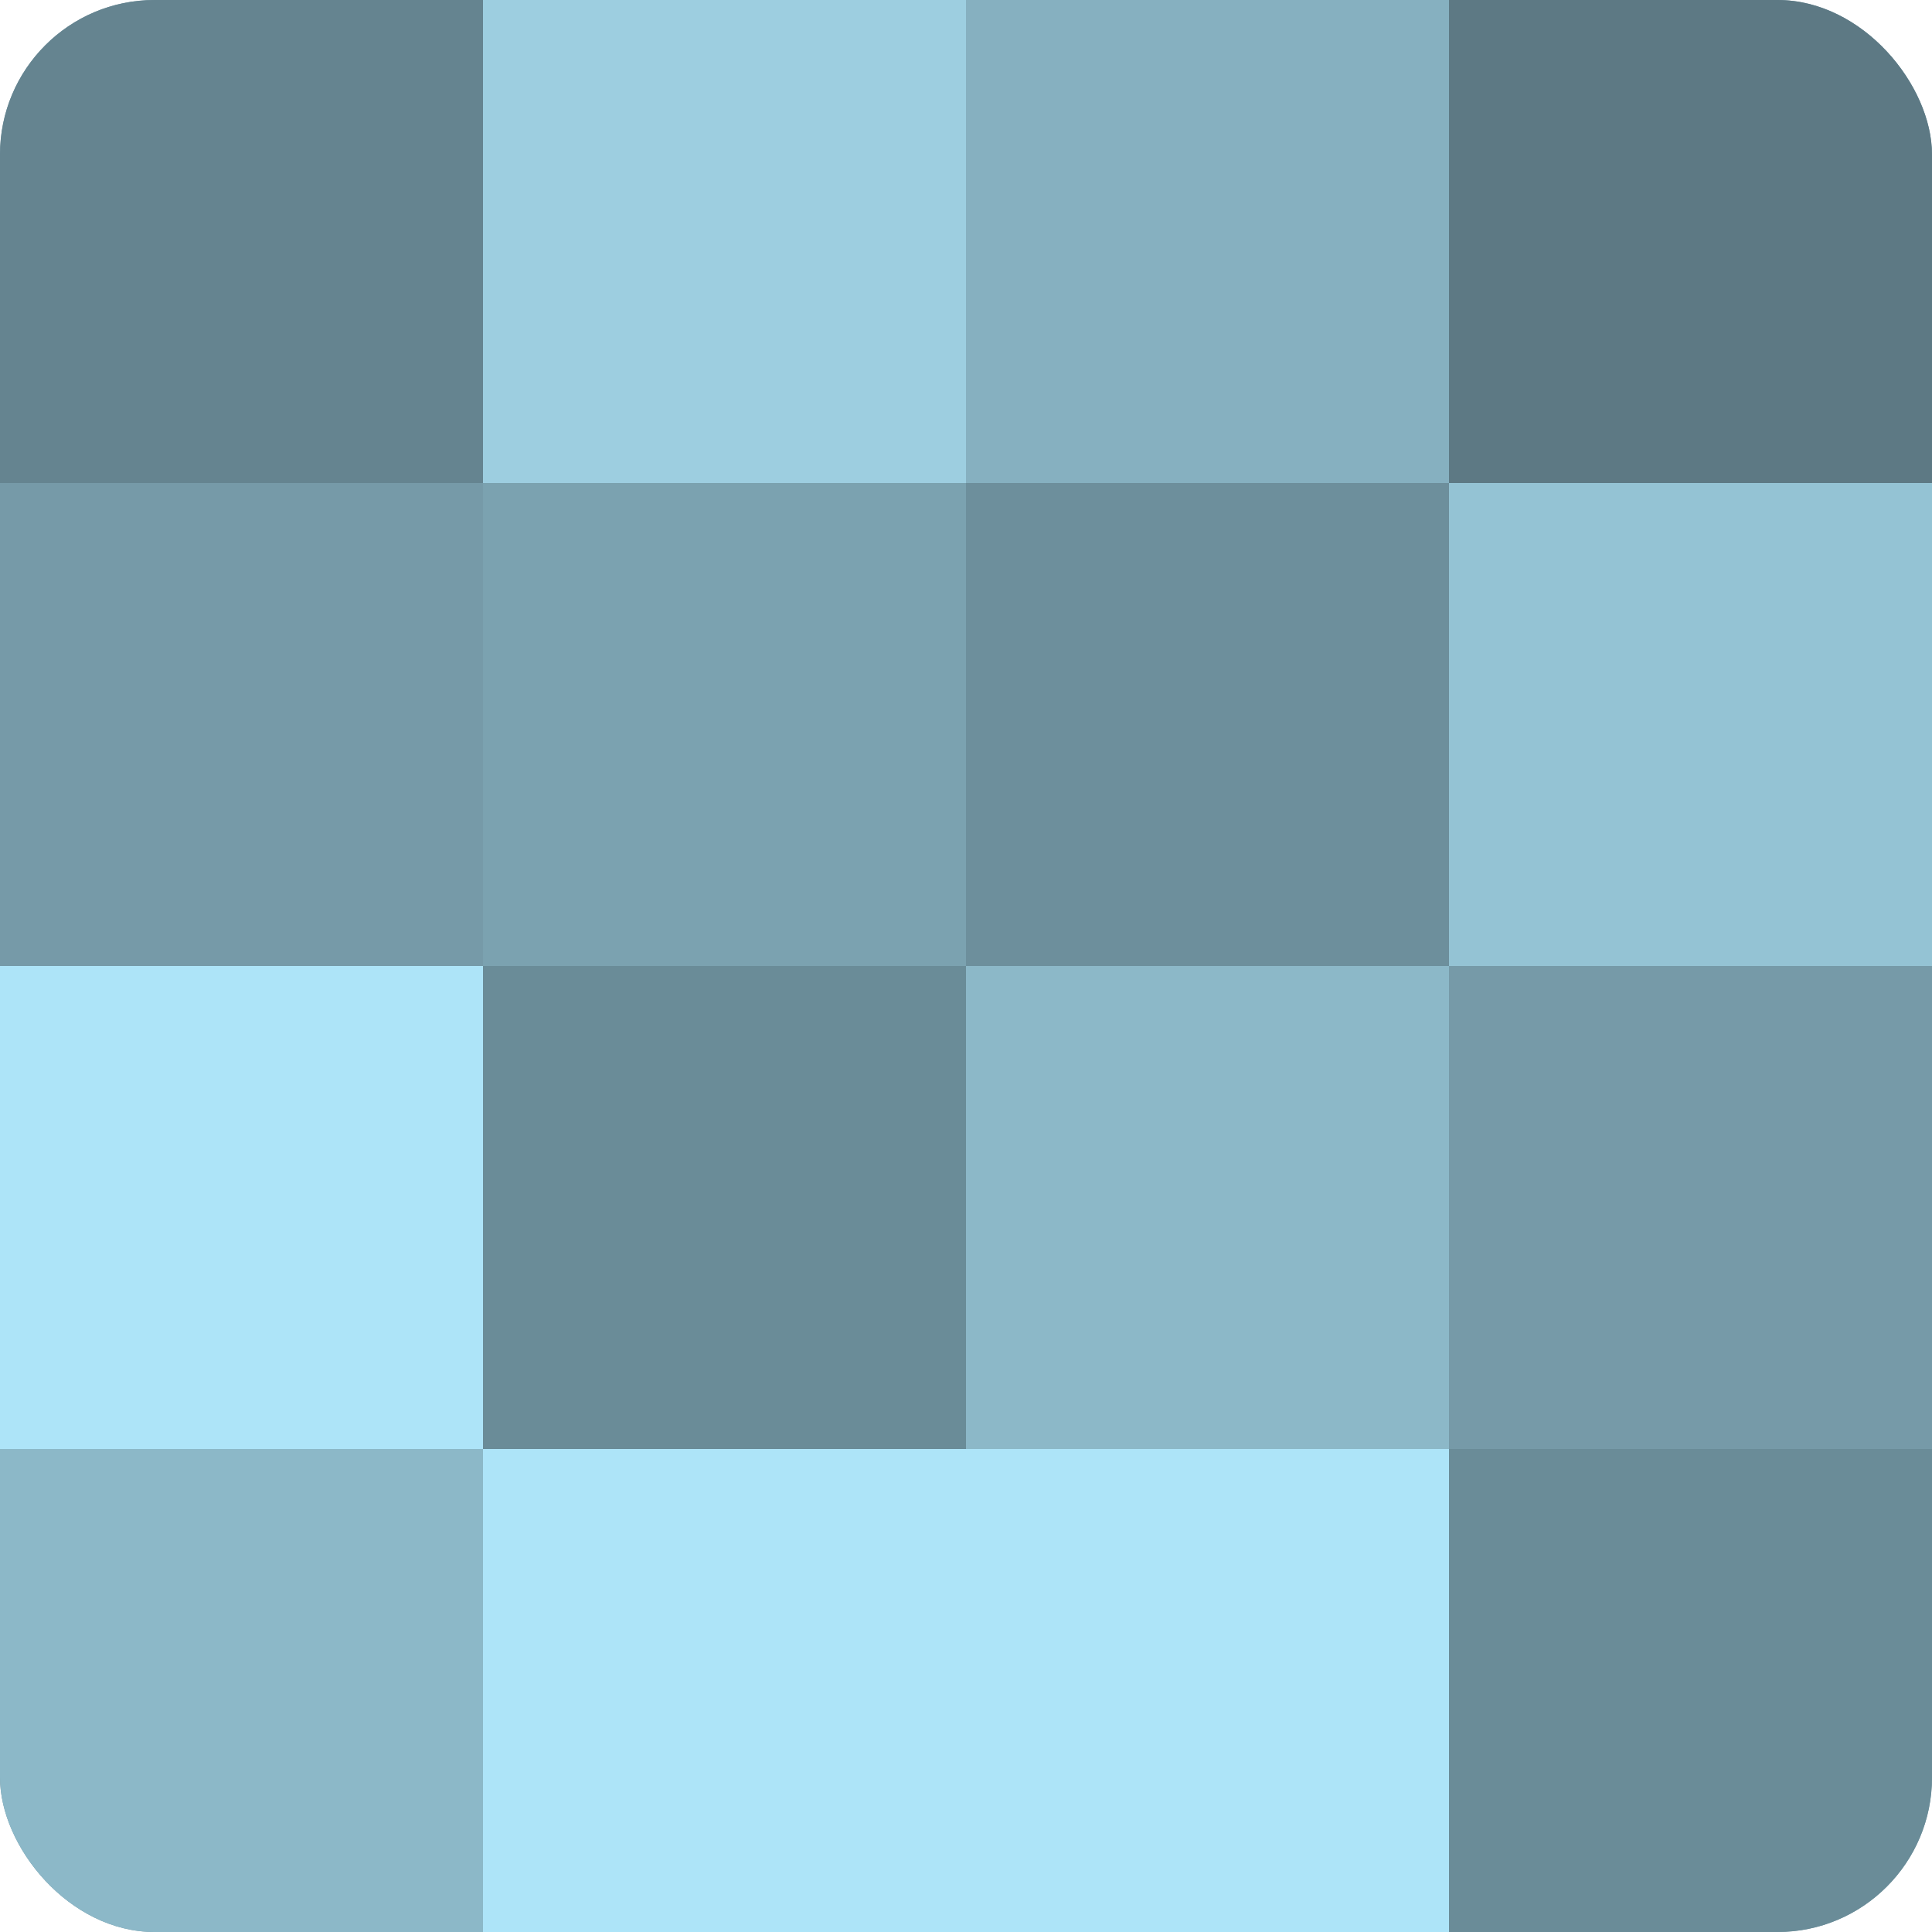
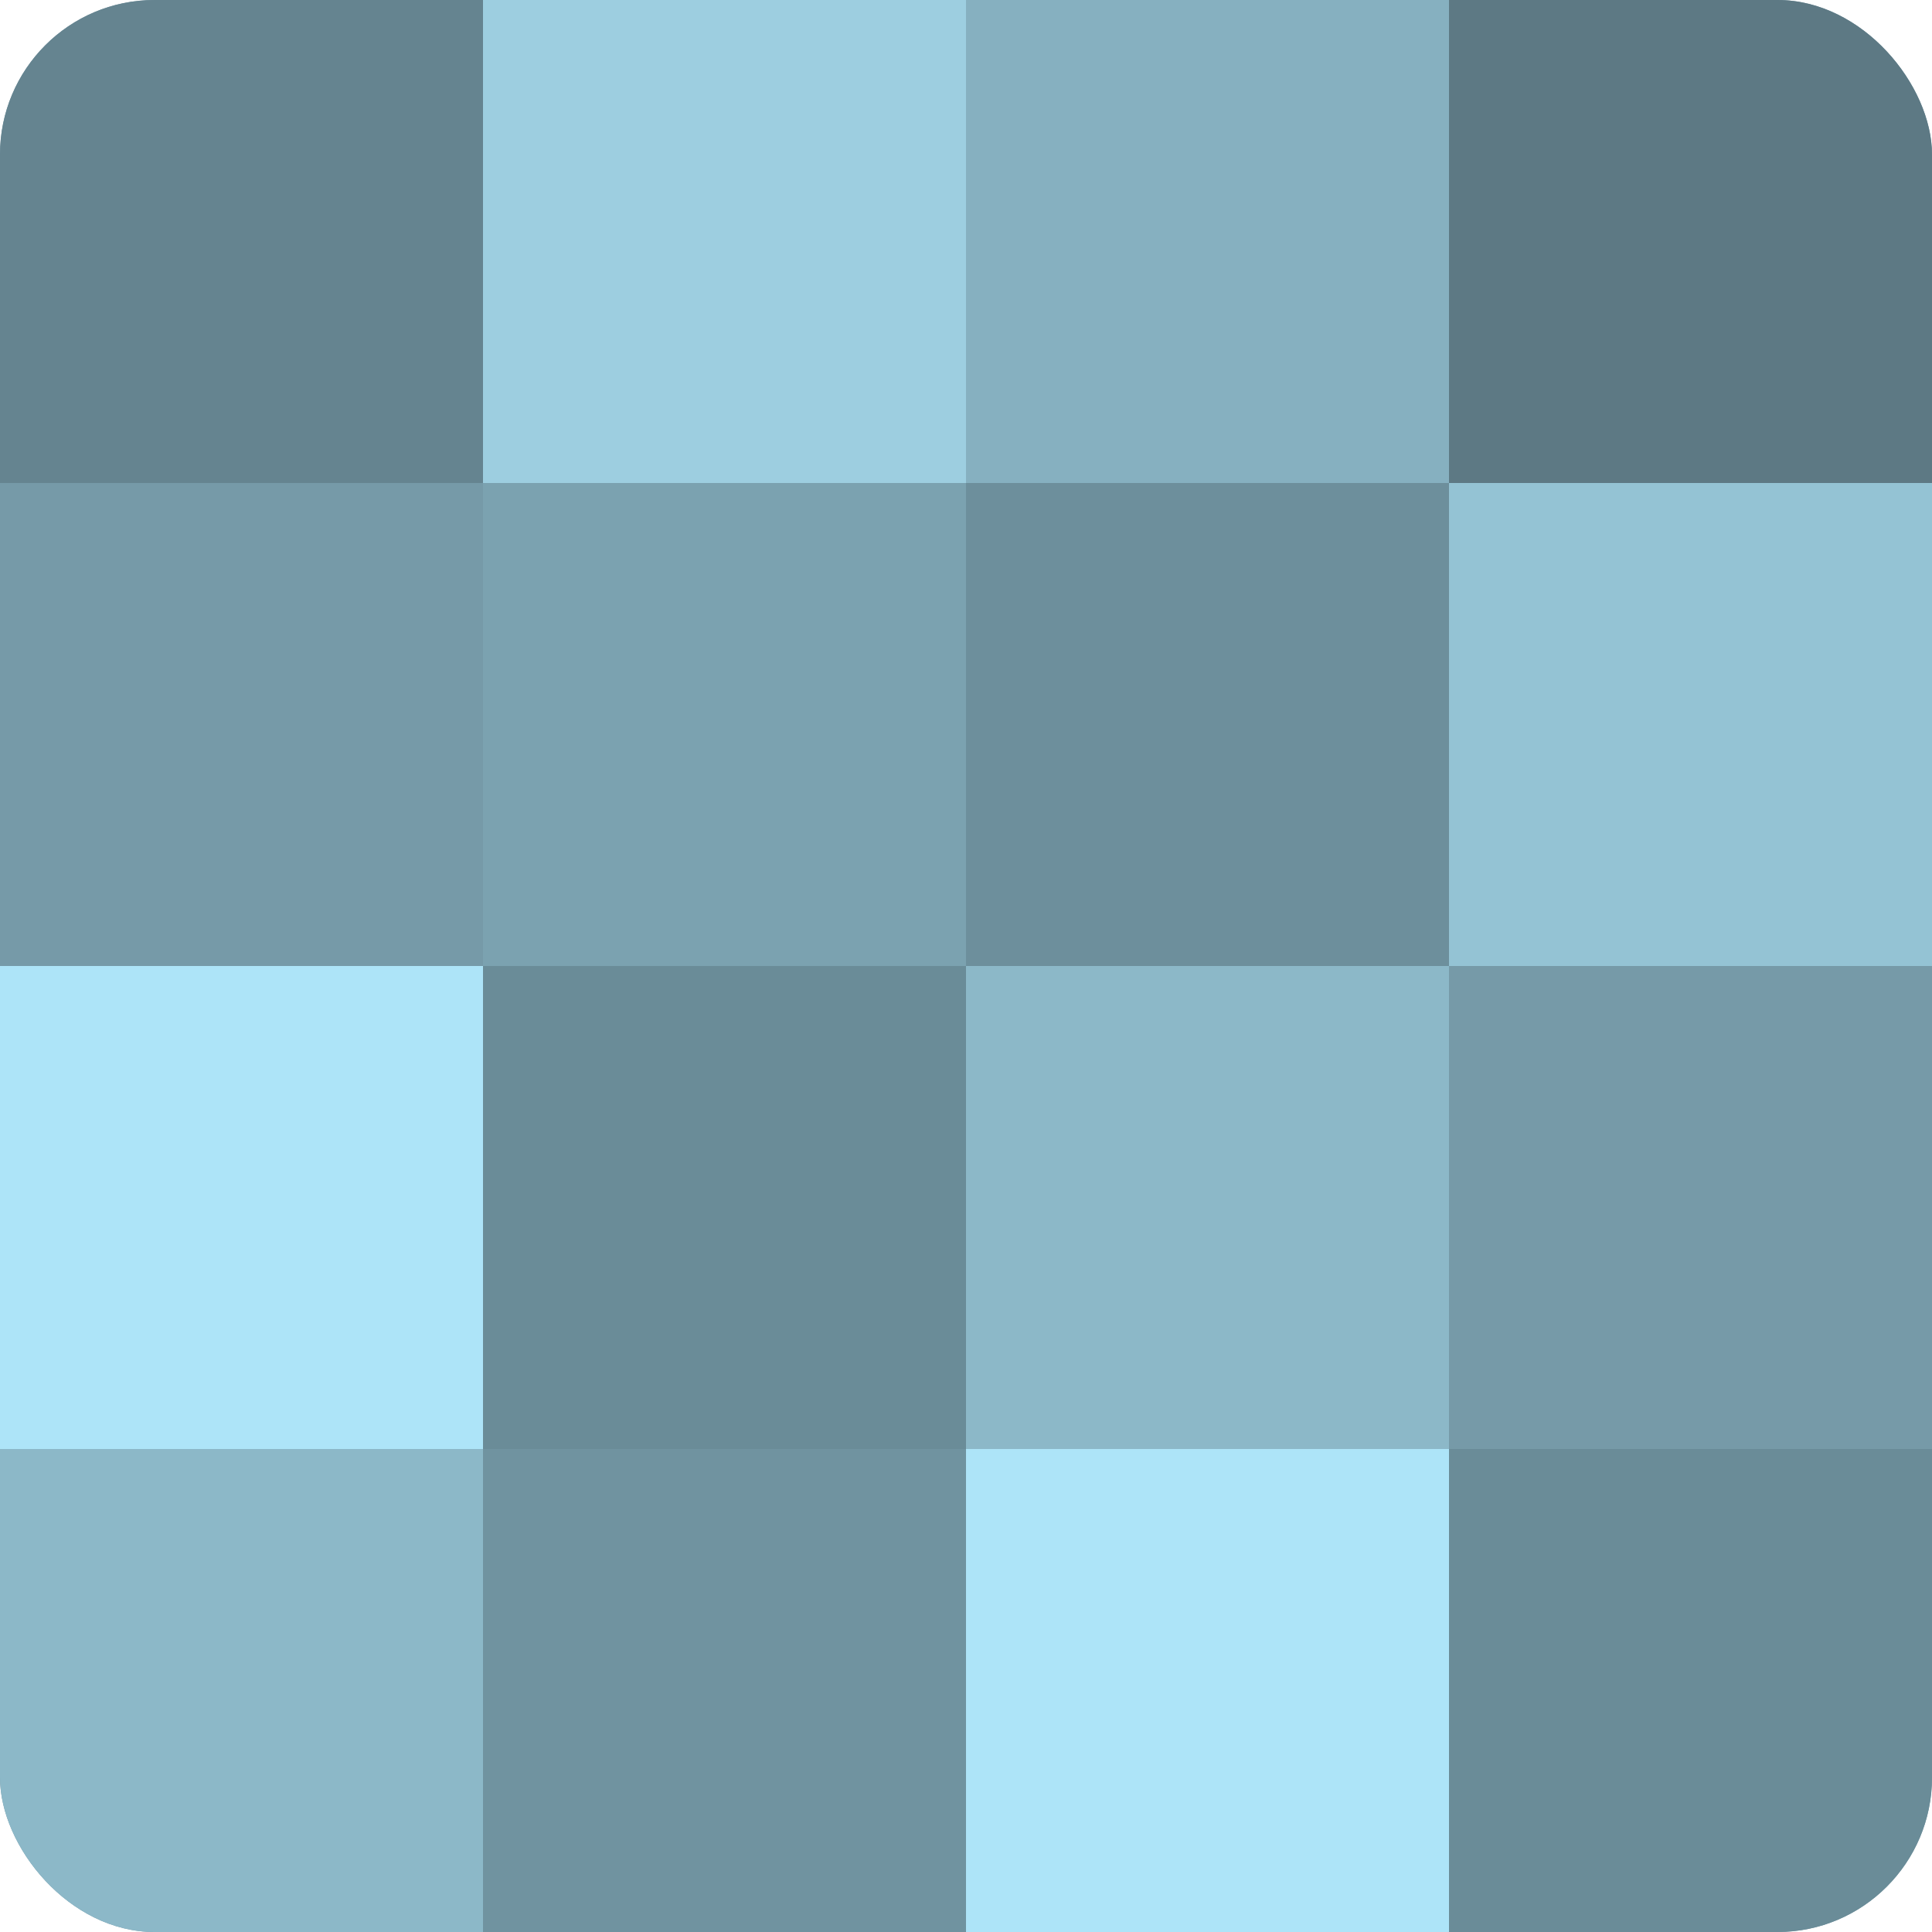
<svg xmlns="http://www.w3.org/2000/svg" width="60" height="60" viewBox="0 0 100 100" preserveAspectRatio="xMidYMid meet">
  <defs>
    <clipPath id="c" width="100" height="100">
      <rect width="100" height="100" rx="8" ry="8" />
    </clipPath>
  </defs>
  <g clip-path="url(#c)">
    <rect width="100" height="100" fill="#7093a0" />
    <rect width="25" height="25" fill="#658490" />
    <rect y="25" width="25" height="25" fill="#769aa8" />
    <rect y="50" width="25" height="25" fill="#ade4f8" />
    <rect y="75" width="25" height="25" fill="#8cb8c8" />
    <rect x="25" width="25" height="25" fill="#9dcee0" />
    <rect x="25" y="25" width="25" height="25" fill="#7ba2b0" />
    <rect x="25" y="50" width="25" height="25" fill="#6a8c98" />
-     <rect x="25" y="75" width="25" height="25" fill="#ade4f8" />
    <rect x="50" width="25" height="25" fill="#86b0c0" />
    <rect x="50" y="25" width="25" height="25" fill="#6d8f9c" />
    <rect x="50" y="50" width="25" height="25" fill="#8cb8c8" />
    <rect x="50" y="75" width="25" height="25" fill="#ade4f8" />
    <rect x="75" width="25" height="25" fill="#5d7984" />
    <rect x="75" y="25" width="25" height="25" fill="#94c3d4" />
    <rect x="75" y="50" width="25" height="25" fill="#769aa8" />
    <rect x="75" y="75" width="25" height="25" fill="#6a8c98" />
  </g>
</svg>